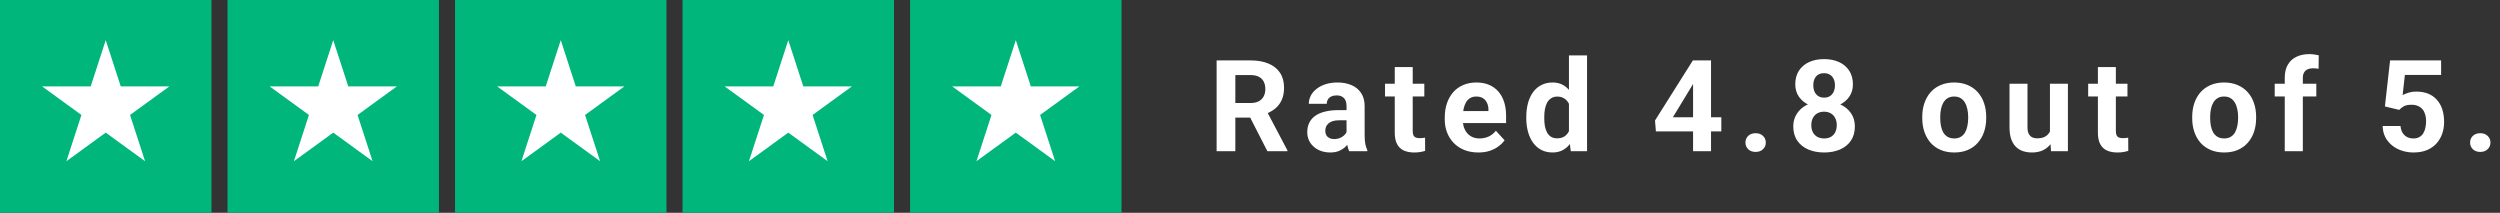
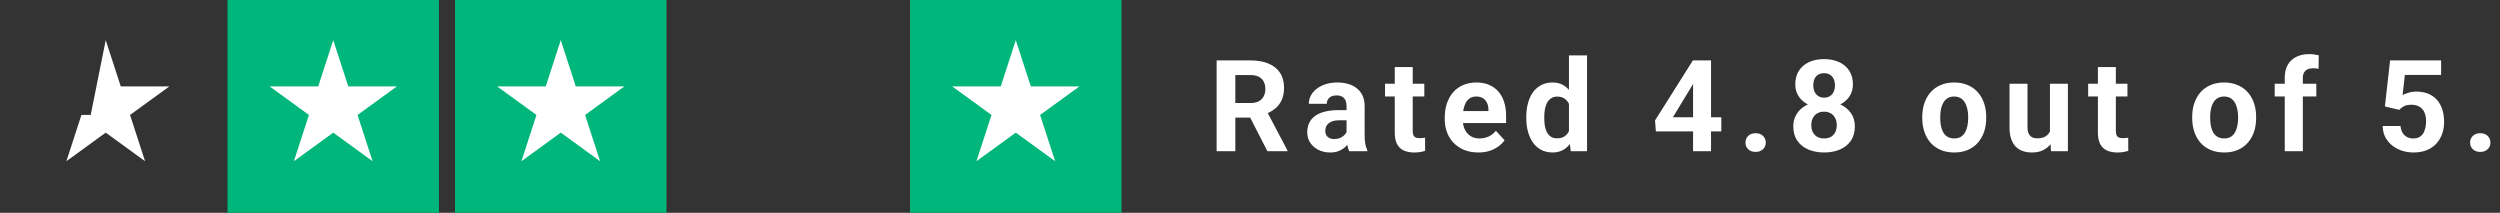
<svg xmlns="http://www.w3.org/2000/svg" fill="none" viewBox="0 0 1868 159" height="159" width="1868">
  <rect x="0" y="0" width="1868" height="159" fill="#333333" stroke="none" />
-   <rect fill="#00B67A" height="159" width="158" />
-   <path fill="white" d="M79 30L90.226 64.549H126.553L97.164 85.902L108.389 120.451L79 99.098L49.611 120.451L60.836 85.902L31.447 64.549H67.774L79 30Z" />
+   <path fill="white" d="M79 30L90.226 64.549H126.553L97.164 85.902L108.389 120.451L79 99.098L49.611 120.451L60.836 85.902H67.774L79 30Z" />
  <rect fill="#00B67A" height="159" width="158" x="170" />
  <path fill="white" d="M249 30L260.226 64.549H296.553L267.164 85.902L278.389 120.451L249 99.098L219.611 120.451L230.836 85.902L201.447 64.549H237.774L249 30Z" />
  <rect fill="#00B67A" height="159" width="158" x="340" />
  <path fill="white" d="M419 30L430.226 64.549H466.553L437.164 85.902L448.389 120.451L419 99.098L389.611 120.451L400.836 85.902L371.447 64.549H407.774L419 30Z" />
-   <rect fill="#00B67A" height="159" width="158" x="510" />
-   <path fill="white" d="M589 30L600.226 64.549H636.553L607.164 85.902L618.389 120.451L589 99.098L559.611 120.451L570.836 85.902L541.447 64.549H577.774L589 30Z" />
  <rect fill="#00B67A" height="159" width="158" x="680" />
  <path fill="white" d="M759 30L770.226 64.549H806.553L777.164 85.902L788.389 120.451L759 99.098L729.611 120.451L740.836 85.902L711.447 64.549H747.774L759 30Z" />
  <path fill="white" d="M909.059 45.136H934.369C939.558 45.136 944.017 45.912 947.746 47.466C951.506 49.02 954.396 51.319 956.415 54.364C958.435 57.41 959.445 61.154 959.445 65.597C959.445 69.233 958.823 72.356 957.581 74.966C956.369 77.545 954.644 79.705 952.407 81.445C950.201 83.154 947.606 84.521 944.623 85.547L940.195 87.877H918.195L918.102 76.97H934.462C936.917 76.97 938.952 76.535 940.568 75.665C942.184 74.795 943.396 73.583 944.203 72.03C945.042 70.476 945.462 68.674 945.462 66.623C945.462 64.448 945.058 62.568 944.25 60.983C943.442 59.398 942.215 58.186 940.568 57.347C938.921 56.508 936.855 56.089 934.369 56.089H923.042V113H909.059V45.136ZM947 113L931.525 82.75L946.301 82.657L961.962 112.347V113H947ZM1006.14 101.627V79.161C1006.14 77.545 1005.87 76.162 1005.35 75.013C1004.82 73.832 1003.99 72.915 1002.88 72.263C1001.79 71.61 1000.37 71.284 998.635 71.284C997.143 71.284 995.854 71.548 994.766 72.076C993.679 72.573 992.84 73.304 992.249 74.267C991.659 75.199 991.364 76.302 991.364 77.576H977.94C977.94 75.432 978.437 73.397 979.431 71.47C980.426 69.544 981.871 67.85 983.766 66.39C985.662 64.898 987.914 63.733 990.525 62.894C993.166 62.055 996.118 61.636 999.381 61.636C1003.3 61.636 1006.78 62.288 1009.82 63.593C1012.87 64.898 1015.26 66.856 1017 69.466C1018.77 72.076 1019.66 75.339 1019.66 79.254V100.835C1019.66 103.6 1019.83 105.869 1020.17 107.64C1020.51 109.38 1021.01 110.903 1021.66 112.208V113H1008.1C1007.44 111.633 1006.95 109.924 1006.61 107.873C1006.29 105.791 1006.14 103.709 1006.14 101.627ZM1007.91 82.284L1008 89.881H1000.5C998.728 89.881 997.19 90.083 995.885 90.487C994.58 90.891 993.508 91.466 992.669 92.212C991.83 92.927 991.208 93.766 990.804 94.729C990.431 95.692 990.245 96.749 990.245 97.898C990.245 99.048 990.509 100.089 991.037 101.021C991.566 101.922 992.327 102.637 993.321 103.165C994.316 103.662 995.481 103.911 996.817 103.911C998.837 103.911 1000.59 103.507 1002.08 102.699C1003.58 101.891 1004.73 100.897 1005.53 99.716C1006.37 98.535 1006.81 97.417 1006.84 96.36L1010.38 102.047C1009.88 103.321 1009.2 104.641 1008.33 106.008C1007.49 107.376 1006.42 108.665 1005.11 109.877C1003.81 111.058 1002.24 112.037 1000.41 112.814C998.573 113.559 996.398 113.932 993.881 113.932C990.68 113.932 987.775 113.295 985.164 112.021C982.585 110.716 980.535 108.929 979.012 106.661C977.52 104.362 976.775 101.751 976.775 98.831C976.775 96.189 977.272 93.843 978.266 91.792C979.261 89.742 980.721 88.017 982.648 86.619C984.605 85.189 987.044 84.117 989.965 83.403C992.886 82.657 996.273 82.284 1000.13 82.284H1007.91ZM1064.25 62.568V72.076H1034.89V62.568H1064.25ZM1042.16 50.123H1055.58V97.805C1055.58 99.266 1055.77 100.384 1056.14 101.161C1056.55 101.938 1057.14 102.482 1057.91 102.792C1058.69 103.072 1059.67 103.212 1060.85 103.212C1061.69 103.212 1062.43 103.181 1063.09 103.119C1063.77 103.025 1064.35 102.932 1064.81 102.839L1064.86 112.72C1063.71 113.093 1062.47 113.388 1061.13 113.606C1059.79 113.823 1058.32 113.932 1056.7 113.932C1053.75 113.932 1051.17 113.451 1048.96 112.487C1046.79 111.493 1045.11 109.908 1043.93 107.733C1042.75 105.558 1042.16 102.699 1042.16 99.157V50.123ZM1104.65 113.932C1100.74 113.932 1097.23 113.311 1094.12 112.068C1091.01 110.794 1088.37 109.038 1086.2 106.801C1084.05 104.564 1082.41 101.969 1081.26 99.017C1080.11 96.034 1079.53 92.864 1079.53 89.508V87.644C1079.53 83.822 1080.08 80.326 1081.16 77.157C1082.25 73.987 1083.8 71.237 1085.82 68.907C1087.87 66.576 1090.36 64.79 1093.28 63.547C1096.2 62.273 1099.5 61.636 1103.16 61.636C1106.74 61.636 1109.91 62.226 1112.67 63.407C1115.44 64.588 1117.75 66.266 1119.62 68.441C1121.51 70.616 1122.94 73.226 1123.9 76.271C1124.87 79.285 1125.35 82.641 1125.35 86.339V91.932H1085.26V82.983H1112.16V81.958C1112.16 80.093 1111.82 78.431 1111.13 76.97C1110.48 75.479 1109.49 74.298 1108.15 73.428C1106.81 72.558 1105.1 72.123 1103.02 72.123C1101.25 72.123 1099.73 72.511 1098.46 73.288C1097.18 74.065 1096.14 75.153 1095.33 76.551C1094.56 77.949 1093.97 79.596 1093.56 81.492C1093.19 83.356 1093 85.407 1093 87.644V89.508C1093 91.528 1093.28 93.393 1093.84 95.102C1094.43 96.811 1095.25 98.287 1096.31 99.53C1097.4 100.773 1098.7 101.736 1100.23 102.419C1101.78 103.103 1103.54 103.445 1105.49 103.445C1107.92 103.445 1110.17 102.979 1112.25 102.047C1114.36 101.083 1116.18 99.638 1117.71 97.712L1124.23 104.797C1123.17 106.319 1121.73 107.78 1119.9 109.178C1118.09 110.576 1115.92 111.726 1113.37 112.627C1110.82 113.497 1107.92 113.932 1104.65 113.932ZM1172.32 102V41.407H1185.84V113H1173.67L1172.32 102ZM1140.44 88.39V87.411C1140.44 83.558 1140.88 80.062 1141.75 76.924C1142.62 73.754 1143.89 71.035 1145.57 68.767C1147.25 66.499 1149.31 64.743 1151.77 63.5C1154.22 62.257 1157.02 61.636 1160.16 61.636C1163.11 61.636 1165.69 62.257 1167.9 63.5C1170.13 64.743 1172.03 66.514 1173.58 68.814C1175.17 71.082 1176.44 73.77 1177.4 76.877C1178.37 79.953 1179.07 83.325 1179.5 86.992V89.136C1179.07 92.647 1178.37 95.91 1177.4 98.924C1176.44 101.938 1175.17 104.579 1173.58 106.847C1172.03 109.085 1170.13 110.825 1167.9 112.068C1165.66 113.311 1163.05 113.932 1160.06 113.932C1156.93 113.932 1154.13 113.295 1151.67 112.021C1149.25 110.747 1147.2 108.96 1145.52 106.661C1143.88 104.362 1142.62 101.658 1141.75 98.551C1140.88 95.444 1140.44 92.056 1140.44 88.39ZM1153.87 87.411V88.39C1153.87 90.472 1154.02 92.414 1154.33 94.216C1154.67 96.018 1155.22 97.619 1155.96 99.017C1156.74 100.384 1157.73 101.456 1158.95 102.233C1160.19 102.979 1161.7 103.352 1163.47 103.352C1165.77 103.352 1167.66 102.839 1169.15 101.814C1170.65 100.757 1171.78 99.312 1172.56 97.479C1173.36 95.645 1173.83 93.532 1173.95 91.14V85.034C1173.86 83.076 1173.58 81.321 1173.12 79.767C1172.68 78.182 1172.03 76.831 1171.16 75.712C1170.32 74.593 1169.26 73.723 1167.99 73.102C1166.75 72.48 1165.27 72.169 1163.56 72.169C1161.82 72.169 1160.33 72.573 1159.09 73.381C1157.84 74.158 1156.83 75.23 1156.06 76.597C1155.31 77.965 1154.75 79.581 1154.38 81.445C1154.04 83.278 1153.87 85.267 1153.87 87.411ZM1286.17 87.644V98.178H1237.28L1236.63 90.021L1264.92 45.136H1275.59L1264.03 64.479L1249.96 87.644H1286.17ZM1278.48 45.136V113H1265.06V45.136H1278.48ZM1304.2 106.521C1304.2 104.532 1304.89 102.87 1306.25 101.534C1307.65 100.198 1309.5 99.53 1311.8 99.53C1314.1 99.53 1315.93 100.198 1317.3 101.534C1318.7 102.87 1319.4 104.532 1319.4 106.521C1319.4 108.51 1318.7 110.172 1317.3 111.508C1315.93 112.845 1314.1 113.513 1311.8 113.513C1309.5 113.513 1307.65 112.845 1306.25 111.508C1304.89 110.172 1304.2 108.51 1304.2 106.521ZM1385.95 94.403C1385.95 98.66 1384.95 102.249 1382.96 105.169C1380.98 108.059 1378.24 110.25 1374.76 111.742C1371.31 113.202 1367.4 113.932 1363.01 113.932C1358.63 113.932 1354.7 113.202 1351.22 111.742C1347.74 110.25 1344.99 108.059 1342.97 105.169C1340.95 102.249 1339.94 98.66 1339.94 94.403C1339.94 91.544 1340.52 88.965 1341.67 86.665C1342.82 84.335 1344.42 82.346 1346.47 80.699C1348.55 79.021 1350.99 77.747 1353.79 76.877C1356.58 75.976 1359.63 75.525 1362.92 75.525C1367.33 75.525 1371.28 76.302 1374.76 77.856C1378.24 79.41 1380.98 81.6 1382.96 84.428C1384.95 87.256 1385.95 90.581 1385.95 94.403ZM1372.43 93.517C1372.43 91.435 1372.03 89.648 1371.22 88.157C1370.44 86.634 1369.34 85.469 1367.91 84.661C1366.48 83.853 1364.82 83.449 1362.92 83.449C1361.03 83.449 1359.36 83.853 1357.93 84.661C1356.5 85.469 1355.39 86.634 1354.58 88.157C1353.8 89.648 1353.41 91.435 1353.41 93.517C1353.41 95.568 1353.8 97.339 1354.58 98.831C1355.39 100.322 1356.5 101.472 1357.93 102.28C1359.39 103.056 1361.09 103.445 1363.01 103.445C1364.94 103.445 1366.6 103.056 1368 102.28C1369.43 101.472 1370.52 100.322 1371.26 98.831C1372.04 97.339 1372.43 95.568 1372.43 93.517ZM1384.5 63.127C1384.5 66.576 1383.59 69.637 1381.75 72.309C1379.92 74.951 1377.37 77.017 1374.11 78.508C1370.88 80 1367.18 80.746 1363.01 80.746C1358.82 80.746 1355.09 80 1351.83 78.508C1348.57 77.017 1346.02 74.951 1344.18 72.309C1342.35 69.637 1341.43 66.576 1341.43 63.127C1341.43 59.025 1342.35 55.576 1344.18 52.78C1346.05 49.952 1348.6 47.808 1351.83 46.347C1355.09 44.887 1358.79 44.157 1362.92 44.157C1367.12 44.157 1370.83 44.887 1374.06 46.347C1377.32 47.808 1379.87 49.952 1381.71 52.78C1383.57 55.576 1384.5 59.025 1384.5 63.127ZM1371.08 63.733C1371.08 61.9 1370.75 60.315 1370.1 58.979C1369.45 57.611 1368.51 56.555 1367.3 55.809C1366.12 55.063 1364.66 54.691 1362.92 54.691C1361.24 54.691 1359.8 55.048 1358.59 55.763C1357.41 56.477 1356.49 57.518 1355.84 58.886C1355.22 60.222 1354.9 61.837 1354.9 63.733C1354.9 65.566 1355.22 67.182 1355.84 68.581C1356.49 69.948 1357.42 71.02 1358.63 71.797C1359.85 72.573 1361.31 72.962 1363.01 72.962C1364.72 72.962 1366.17 72.573 1367.35 71.797C1368.56 71.02 1369.48 69.948 1370.1 68.581C1370.75 67.182 1371.08 65.566 1371.08 63.733ZM1436.31 88.297V87.318C1436.31 83.62 1436.84 80.218 1437.9 77.11C1438.96 73.972 1440.49 71.253 1442.51 68.953C1444.53 66.654 1447.02 64.867 1449.97 63.593C1452.92 62.288 1456.31 61.636 1460.13 61.636C1463.95 61.636 1467.36 62.288 1470.34 63.593C1473.32 64.867 1475.82 66.654 1477.84 68.953C1479.89 71.253 1481.45 73.972 1482.5 77.11C1483.56 80.218 1484.09 83.62 1484.09 87.318V88.297C1484.09 91.963 1483.56 95.366 1482.5 98.504C1481.45 101.612 1479.89 104.331 1477.84 106.661C1475.82 108.96 1473.34 110.747 1470.39 112.021C1467.43 113.295 1464.05 113.932 1460.23 113.932C1456.4 113.932 1453 113.295 1450.02 112.021C1447.07 110.747 1444.56 108.96 1442.51 106.661C1440.49 104.331 1438.96 101.612 1437.9 98.504C1436.84 95.366 1436.31 91.963 1436.31 88.297ZM1449.74 87.318V88.297C1449.74 90.41 1449.92 92.383 1450.3 94.216C1450.67 96.049 1451.26 97.665 1452.07 99.064C1452.91 100.431 1453.99 101.503 1455.33 102.28C1456.67 103.056 1458.3 103.445 1460.23 103.445C1462.09 103.445 1463.69 103.056 1465.03 102.28C1466.36 101.503 1467.43 100.431 1468.24 99.064C1469.05 97.665 1469.64 96.049 1470.01 94.216C1470.42 92.383 1470.62 90.41 1470.62 88.297V87.318C1470.62 85.267 1470.42 83.34 1470.01 81.538C1469.64 79.705 1469.03 78.089 1468.2 76.691C1467.39 75.261 1466.32 74.143 1464.98 73.335C1463.64 72.527 1462.03 72.123 1460.13 72.123C1458.24 72.123 1456.62 72.527 1455.28 73.335C1453.98 74.143 1452.91 75.261 1452.07 76.691C1451.26 78.089 1450.67 79.705 1450.3 81.538C1449.92 83.34 1449.74 85.267 1449.74 87.318ZM1531.72 100.928V62.568H1545.14V113H1532.51L1531.72 100.928ZM1533.21 90.581L1537.17 90.487C1537.17 93.843 1536.78 96.966 1536 99.856C1535.23 102.715 1534.06 105.201 1532.51 107.314C1530.95 109.395 1529 111.027 1526.64 112.208C1524.27 113.357 1521.49 113.932 1518.29 113.932C1515.84 113.932 1513.57 113.59 1511.49 112.907C1509.44 112.192 1507.66 111.089 1506.17 109.597C1504.71 108.075 1503.56 106.133 1502.72 103.771C1501.92 101.379 1501.51 98.504 1501.51 95.148V62.568H1514.94V95.242C1514.94 96.733 1515.11 97.992 1515.45 99.017C1515.82 100.042 1516.33 100.881 1516.99 101.534C1517.64 102.186 1518.4 102.653 1519.27 102.932C1520.17 103.212 1521.17 103.352 1522.25 103.352C1525.02 103.352 1527.19 102.792 1528.78 101.674C1530.4 100.555 1531.53 99.032 1532.18 97.106C1532.87 95.148 1533.21 92.973 1533.21 90.581ZM1589.64 62.568V72.076H1560.28V62.568H1589.64ZM1567.55 50.123H1580.97V97.805C1580.97 99.266 1581.16 100.384 1581.53 101.161C1581.94 101.938 1582.53 102.482 1583.3 102.792C1584.08 103.072 1585.06 103.212 1586.24 103.212C1587.08 103.212 1587.83 103.181 1588.48 103.119C1589.16 103.025 1589.74 102.932 1590.2 102.839L1590.25 112.72C1589.1 113.093 1587.86 113.388 1586.52 113.606C1585.18 113.823 1583.71 113.932 1582.09 113.932C1579.14 113.932 1576.56 113.451 1574.35 112.487C1572.18 111.493 1570.5 109.908 1569.32 107.733C1568.14 105.558 1567.55 102.699 1567.55 99.157V50.123ZM1638.01 88.297V87.318C1638.01 83.62 1638.53 80.218 1639.59 77.11C1640.65 73.972 1642.19 71.253 1644.2 68.953C1646.22 66.654 1648.71 64.867 1651.66 63.593C1654.61 62.288 1658 61.636 1661.82 61.636C1665.65 61.636 1669.05 62.288 1672.03 63.593C1675.01 64.867 1677.52 66.654 1679.54 68.953C1681.59 71.253 1683.14 73.972 1684.2 77.11C1685.25 80.218 1685.78 83.62 1685.78 87.318V88.297C1685.78 91.963 1685.25 95.366 1684.2 98.504C1683.14 101.612 1681.59 104.331 1679.54 106.661C1677.52 108.96 1675.03 110.747 1672.08 112.021C1669.13 113.295 1665.74 113.932 1661.92 113.932C1658.09 113.932 1654.69 113.295 1651.71 112.021C1648.76 110.747 1646.26 108.96 1644.2 106.661C1642.19 104.331 1640.65 101.612 1639.59 98.504C1638.53 95.366 1638.01 91.963 1638.01 88.297ZM1651.43 87.318V88.297C1651.43 90.41 1651.62 92.383 1651.99 94.216C1652.36 96.049 1652.95 97.665 1653.76 99.064C1654.6 100.431 1655.69 101.503 1657.02 102.28C1658.36 103.056 1659.99 103.445 1661.92 103.445C1663.78 103.445 1665.38 103.056 1666.72 102.28C1668.05 101.503 1669.13 100.431 1669.93 99.064C1670.74 97.665 1671.33 96.049 1671.7 94.216C1672.11 92.383 1672.31 90.41 1672.31 88.297V87.318C1672.31 85.267 1672.11 83.34 1671.7 81.538C1671.33 79.705 1670.73 78.089 1669.89 76.691C1669.08 75.261 1668.01 74.143 1666.67 73.335C1665.33 72.527 1663.72 72.123 1661.82 72.123C1659.93 72.123 1658.31 72.527 1656.98 73.335C1655.67 74.143 1654.6 75.261 1653.76 76.691C1652.95 78.089 1652.36 79.705 1651.99 81.538C1651.62 83.34 1651.43 85.267 1651.43 87.318ZM1720.68 113H1707.17V58.093C1707.17 54.271 1707.91 51.055 1709.4 48.445C1710.93 45.804 1713.05 43.815 1715.79 42.479C1718.55 41.111 1721.83 40.428 1725.62 40.428C1726.87 40.428 1728.06 40.521 1729.21 40.708C1730.36 40.863 1731.48 41.065 1732.57 41.313L1732.43 51.428C1731.84 51.273 1731.22 51.164 1730.56 51.102C1729.91 51.039 1729.15 51.008 1728.28 51.008C1726.66 51.008 1725.28 51.288 1724.13 51.847C1723.01 52.376 1722.16 53.168 1721.57 54.224C1720.98 55.281 1720.68 56.571 1720.68 58.093V113ZM1730.75 62.568V72.076H1699.66V62.568H1730.75ZM1792.72 82.097L1782 79.534L1785.87 45.136H1824V55.996H1796.92L1795.24 71.051C1796.14 70.523 1797.51 69.963 1799.34 69.373C1801.18 68.751 1803.23 68.441 1805.49 68.441C1808.79 68.441 1811.71 68.953 1814.26 69.979C1816.81 71.004 1818.97 72.496 1820.74 74.453C1822.54 76.411 1823.91 78.804 1824.84 81.631C1825.77 84.459 1826.24 87.66 1826.24 91.233C1826.24 94.247 1825.77 97.121 1824.84 99.856C1823.91 102.559 1822.49 104.983 1820.6 107.127C1818.7 109.24 1816.32 110.903 1813.47 112.114C1810.61 113.326 1807.22 113.932 1803.3 113.932C1800.38 113.932 1797.56 113.497 1794.82 112.627C1792.12 111.757 1789.68 110.468 1787.5 108.758C1785.36 107.049 1783.63 104.983 1782.33 102.559C1781.06 100.105 1780.39 97.308 1780.33 94.169H1793.66C1793.84 96.096 1794.34 97.758 1795.15 99.157C1795.99 100.524 1797.09 101.58 1798.46 102.326C1799.82 103.072 1801.42 103.445 1803.26 103.445C1804.97 103.445 1806.43 103.119 1807.64 102.466C1808.85 101.814 1809.83 100.912 1810.58 99.763C1811.32 98.582 1811.86 97.215 1812.21 95.661C1812.58 94.076 1812.77 92.367 1812.77 90.534C1812.77 88.701 1812.55 87.038 1812.11 85.547C1811.68 84.055 1811.01 82.766 1810.11 81.678C1809.21 80.59 1808.06 79.751 1806.66 79.161C1805.29 78.571 1803.69 78.275 1801.86 78.275C1799.37 78.275 1797.45 78.664 1796.08 79.441C1794.74 80.218 1793.62 81.103 1792.72 82.097ZM1845.66 106.521C1845.66 104.532 1846.35 102.87 1847.71 101.534C1849.11 100.198 1850.96 99.53 1853.26 99.53C1855.56 99.53 1857.39 100.198 1858.76 101.534C1860.16 102.87 1860.86 104.532 1860.86 106.521C1860.86 108.51 1860.16 110.172 1858.76 111.508C1857.39 112.845 1855.56 113.513 1853.26 113.513C1850.96 113.513 1849.11 112.845 1847.71 111.508C1846.35 110.172 1845.66 108.51 1845.66 106.521Z" />
</svg>